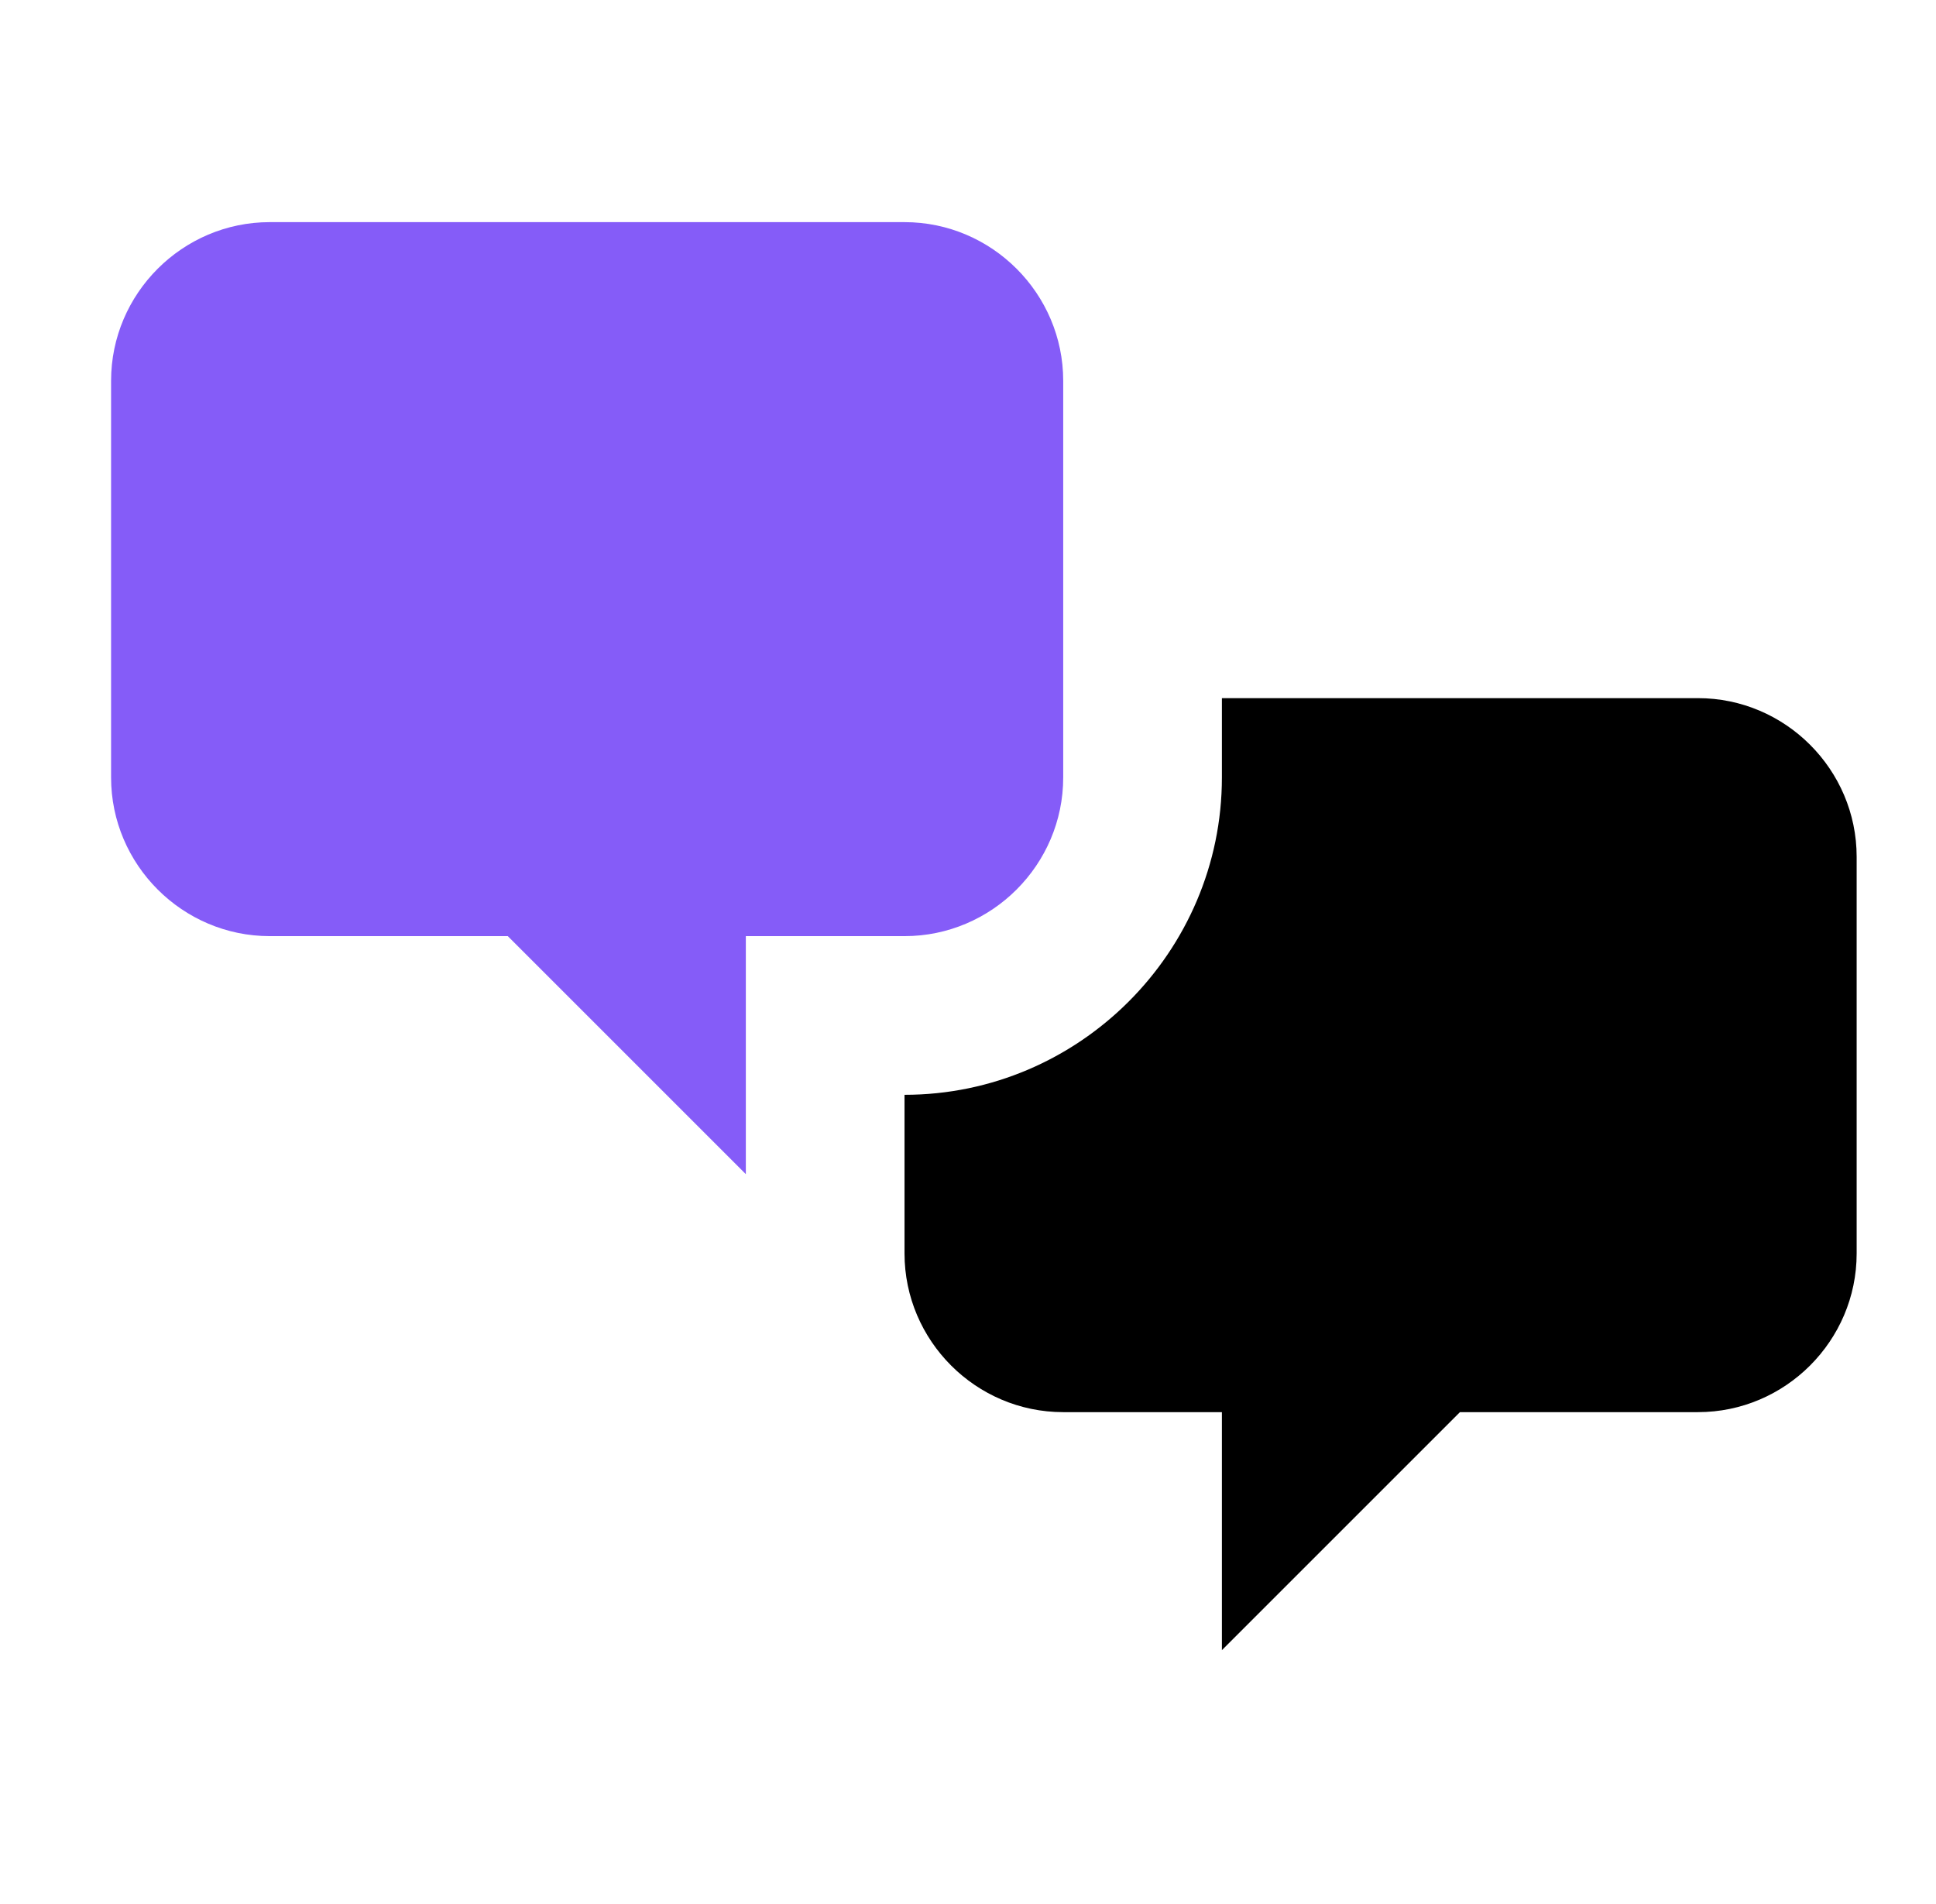
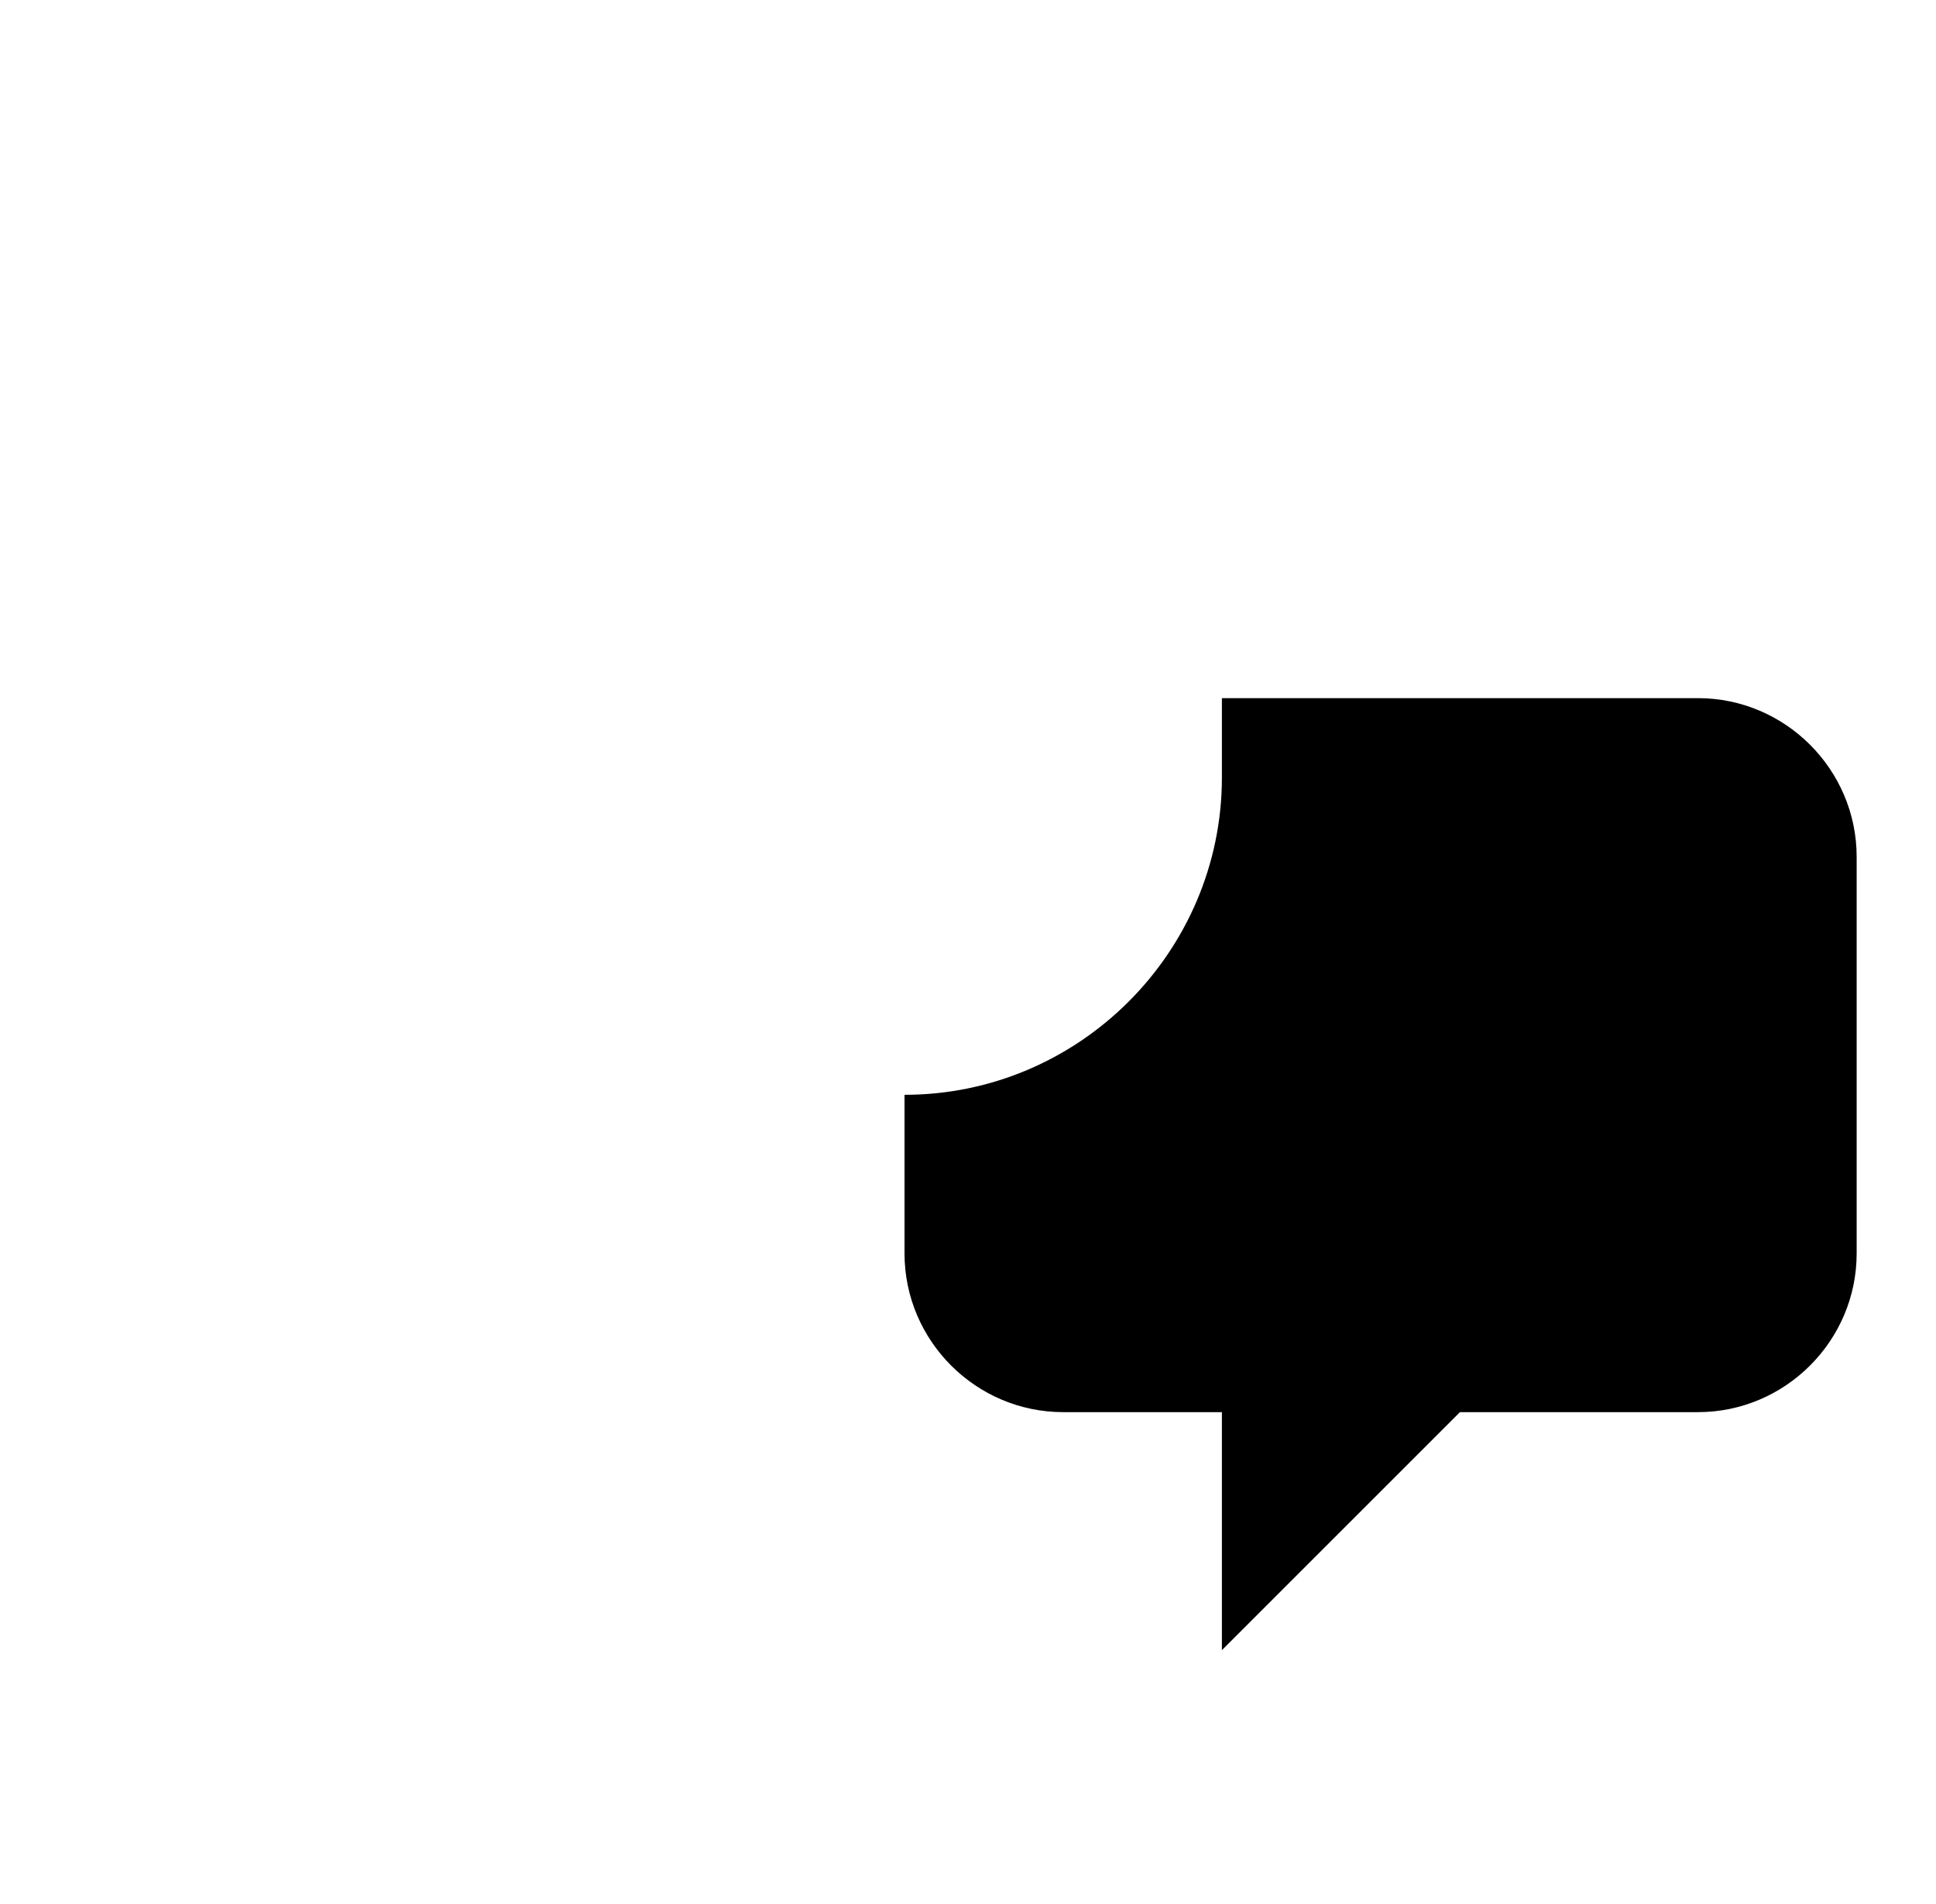
<svg xmlns="http://www.w3.org/2000/svg" width="61" height="60" viewBox="0 0 61 60" fill="none">
  <path d="M53.5 44.5C56.25 44.5 58.5 42.25 58.5 39.5V27C58.5 24.25 56.25 22 53.5 22H38.5V24.5C38.5 30 34 34.5 28.5 34.5V39.5C28.5 42.25 30.75 44.5 33.5 44.5H38.5V52L46 44.5H53.5Z" fill="black" />
-   <path d="M8.5 29.5C5.75 29.5 3.5 27.25 3.5 24.5V12C3.5 9.25 5.75 7 8.5 7H28.5C31.25 7 33.5 9.25 33.5 12V24.5C33.5 27.25 31.25 29.5 28.5 29.5H23.5V37L16 29.5H8.5Z" fill="#855CF8" />
</svg>